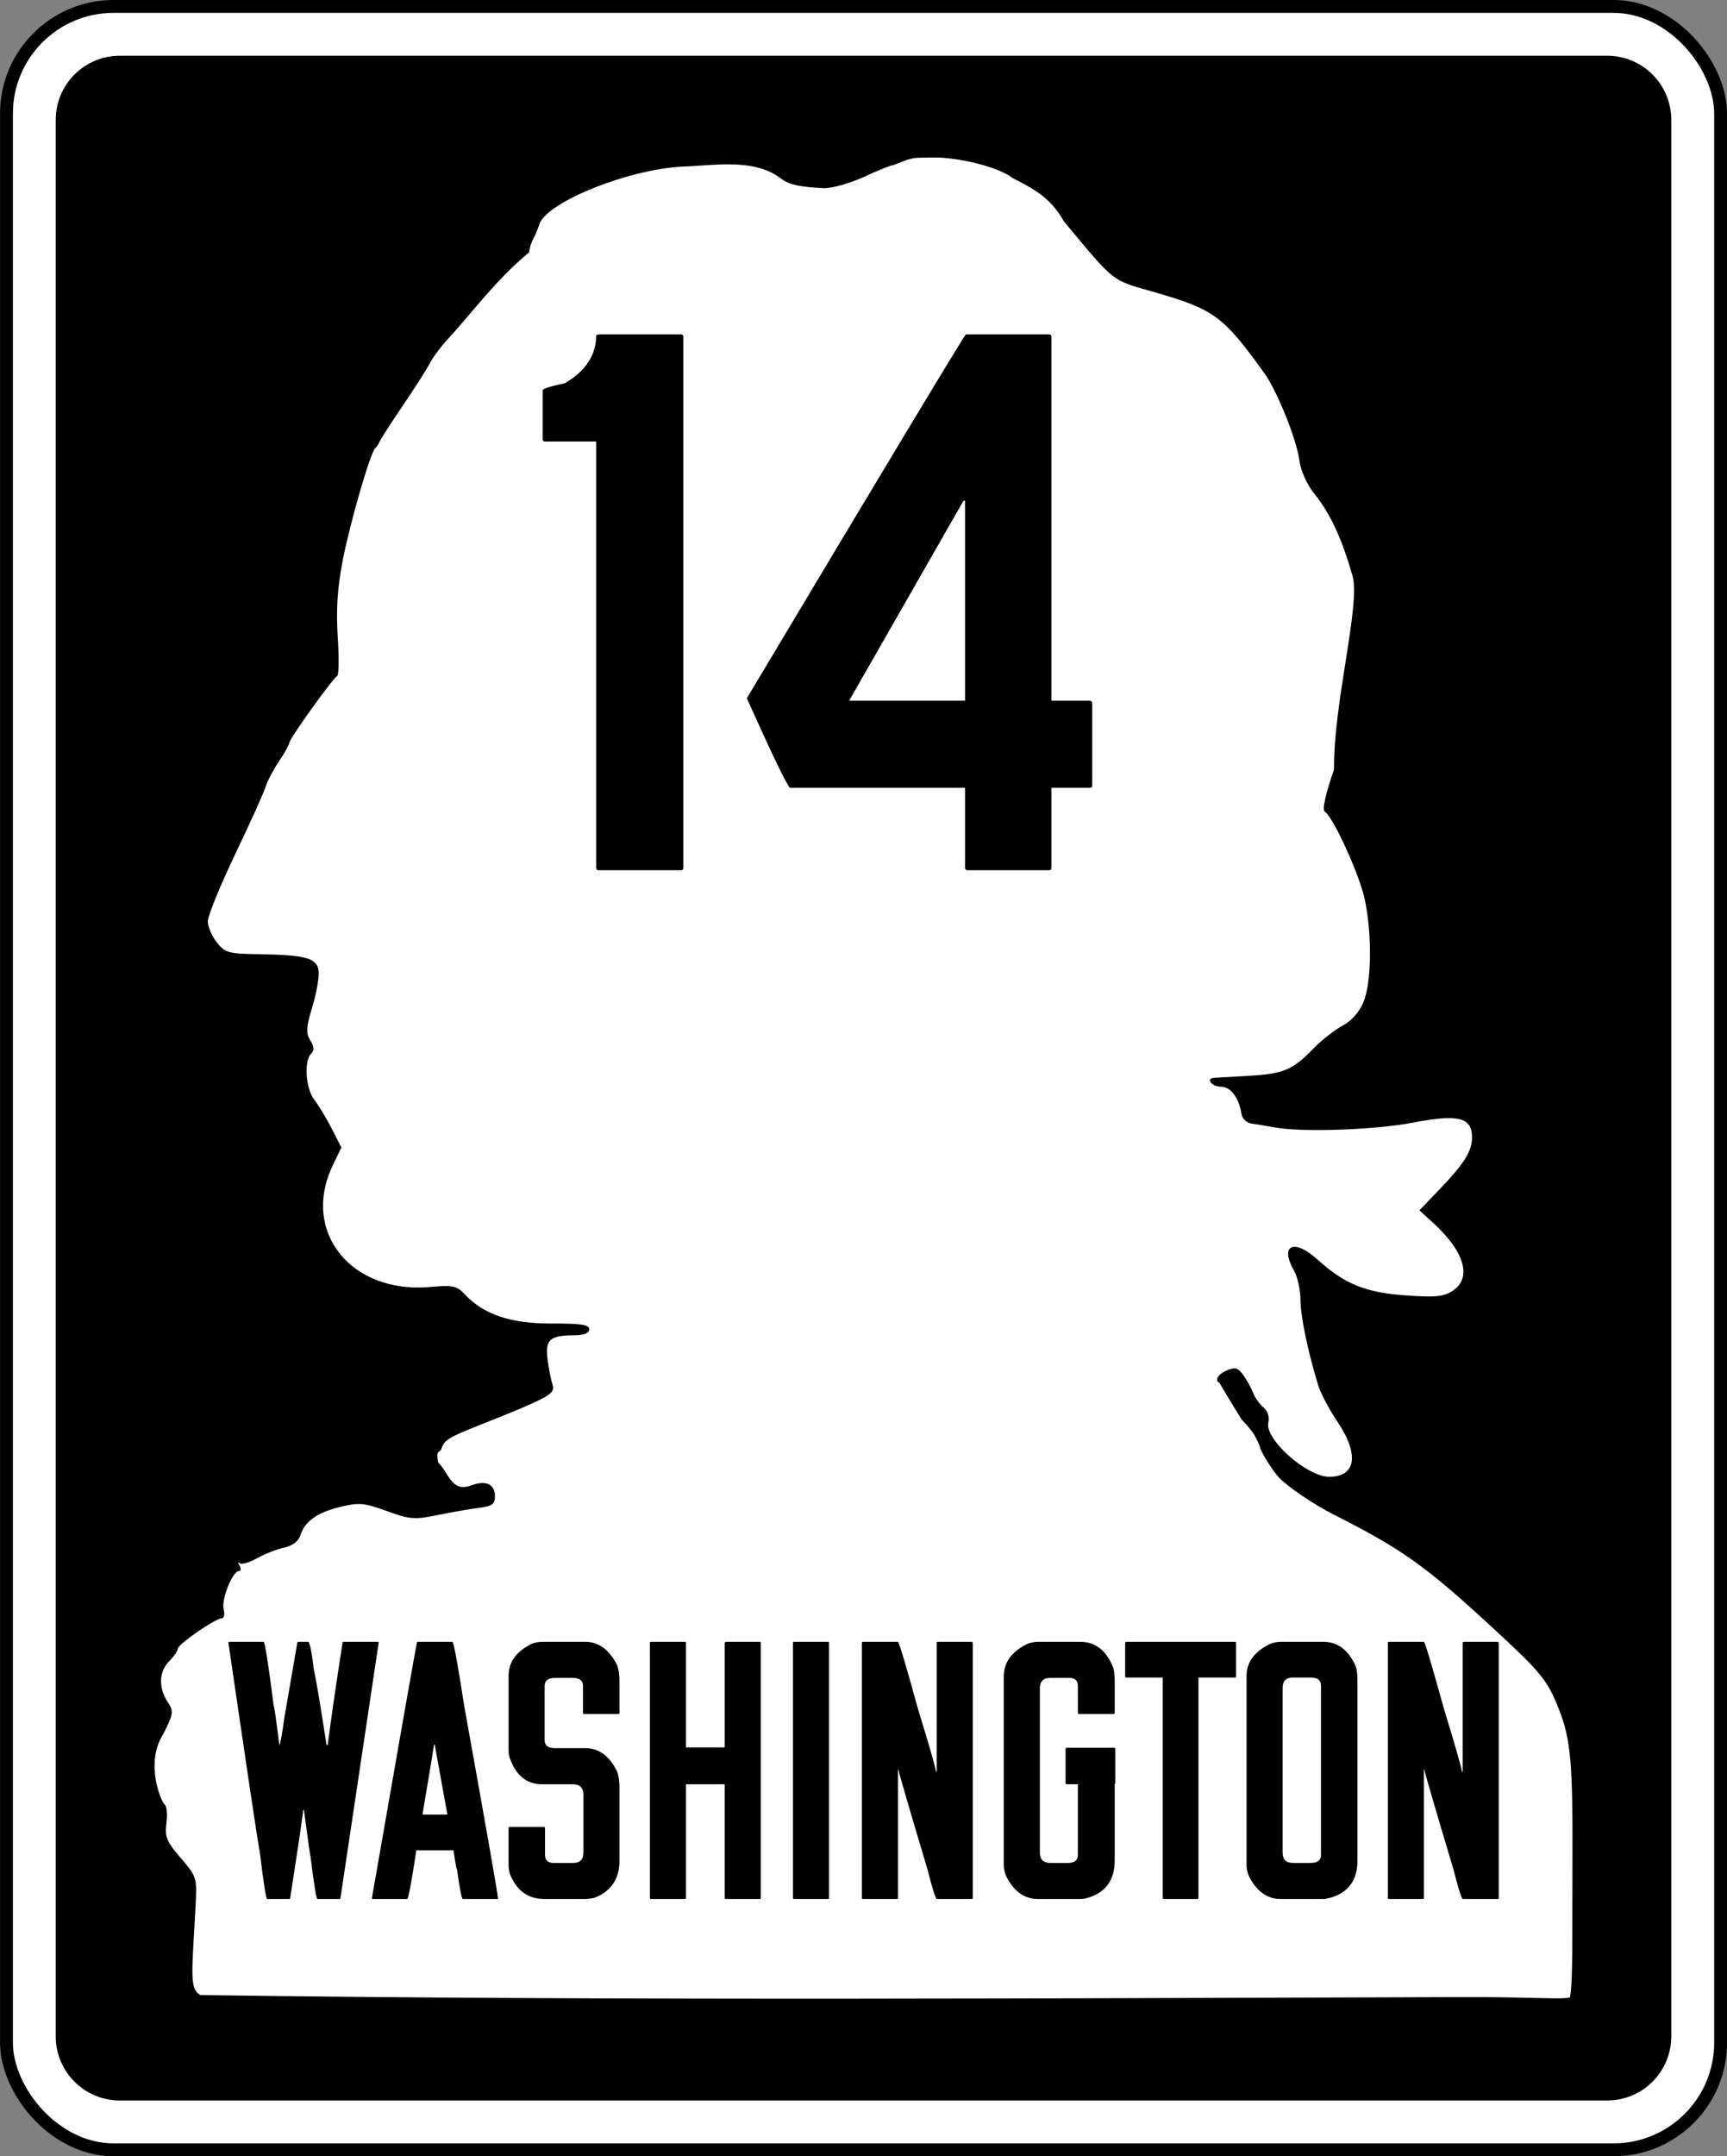
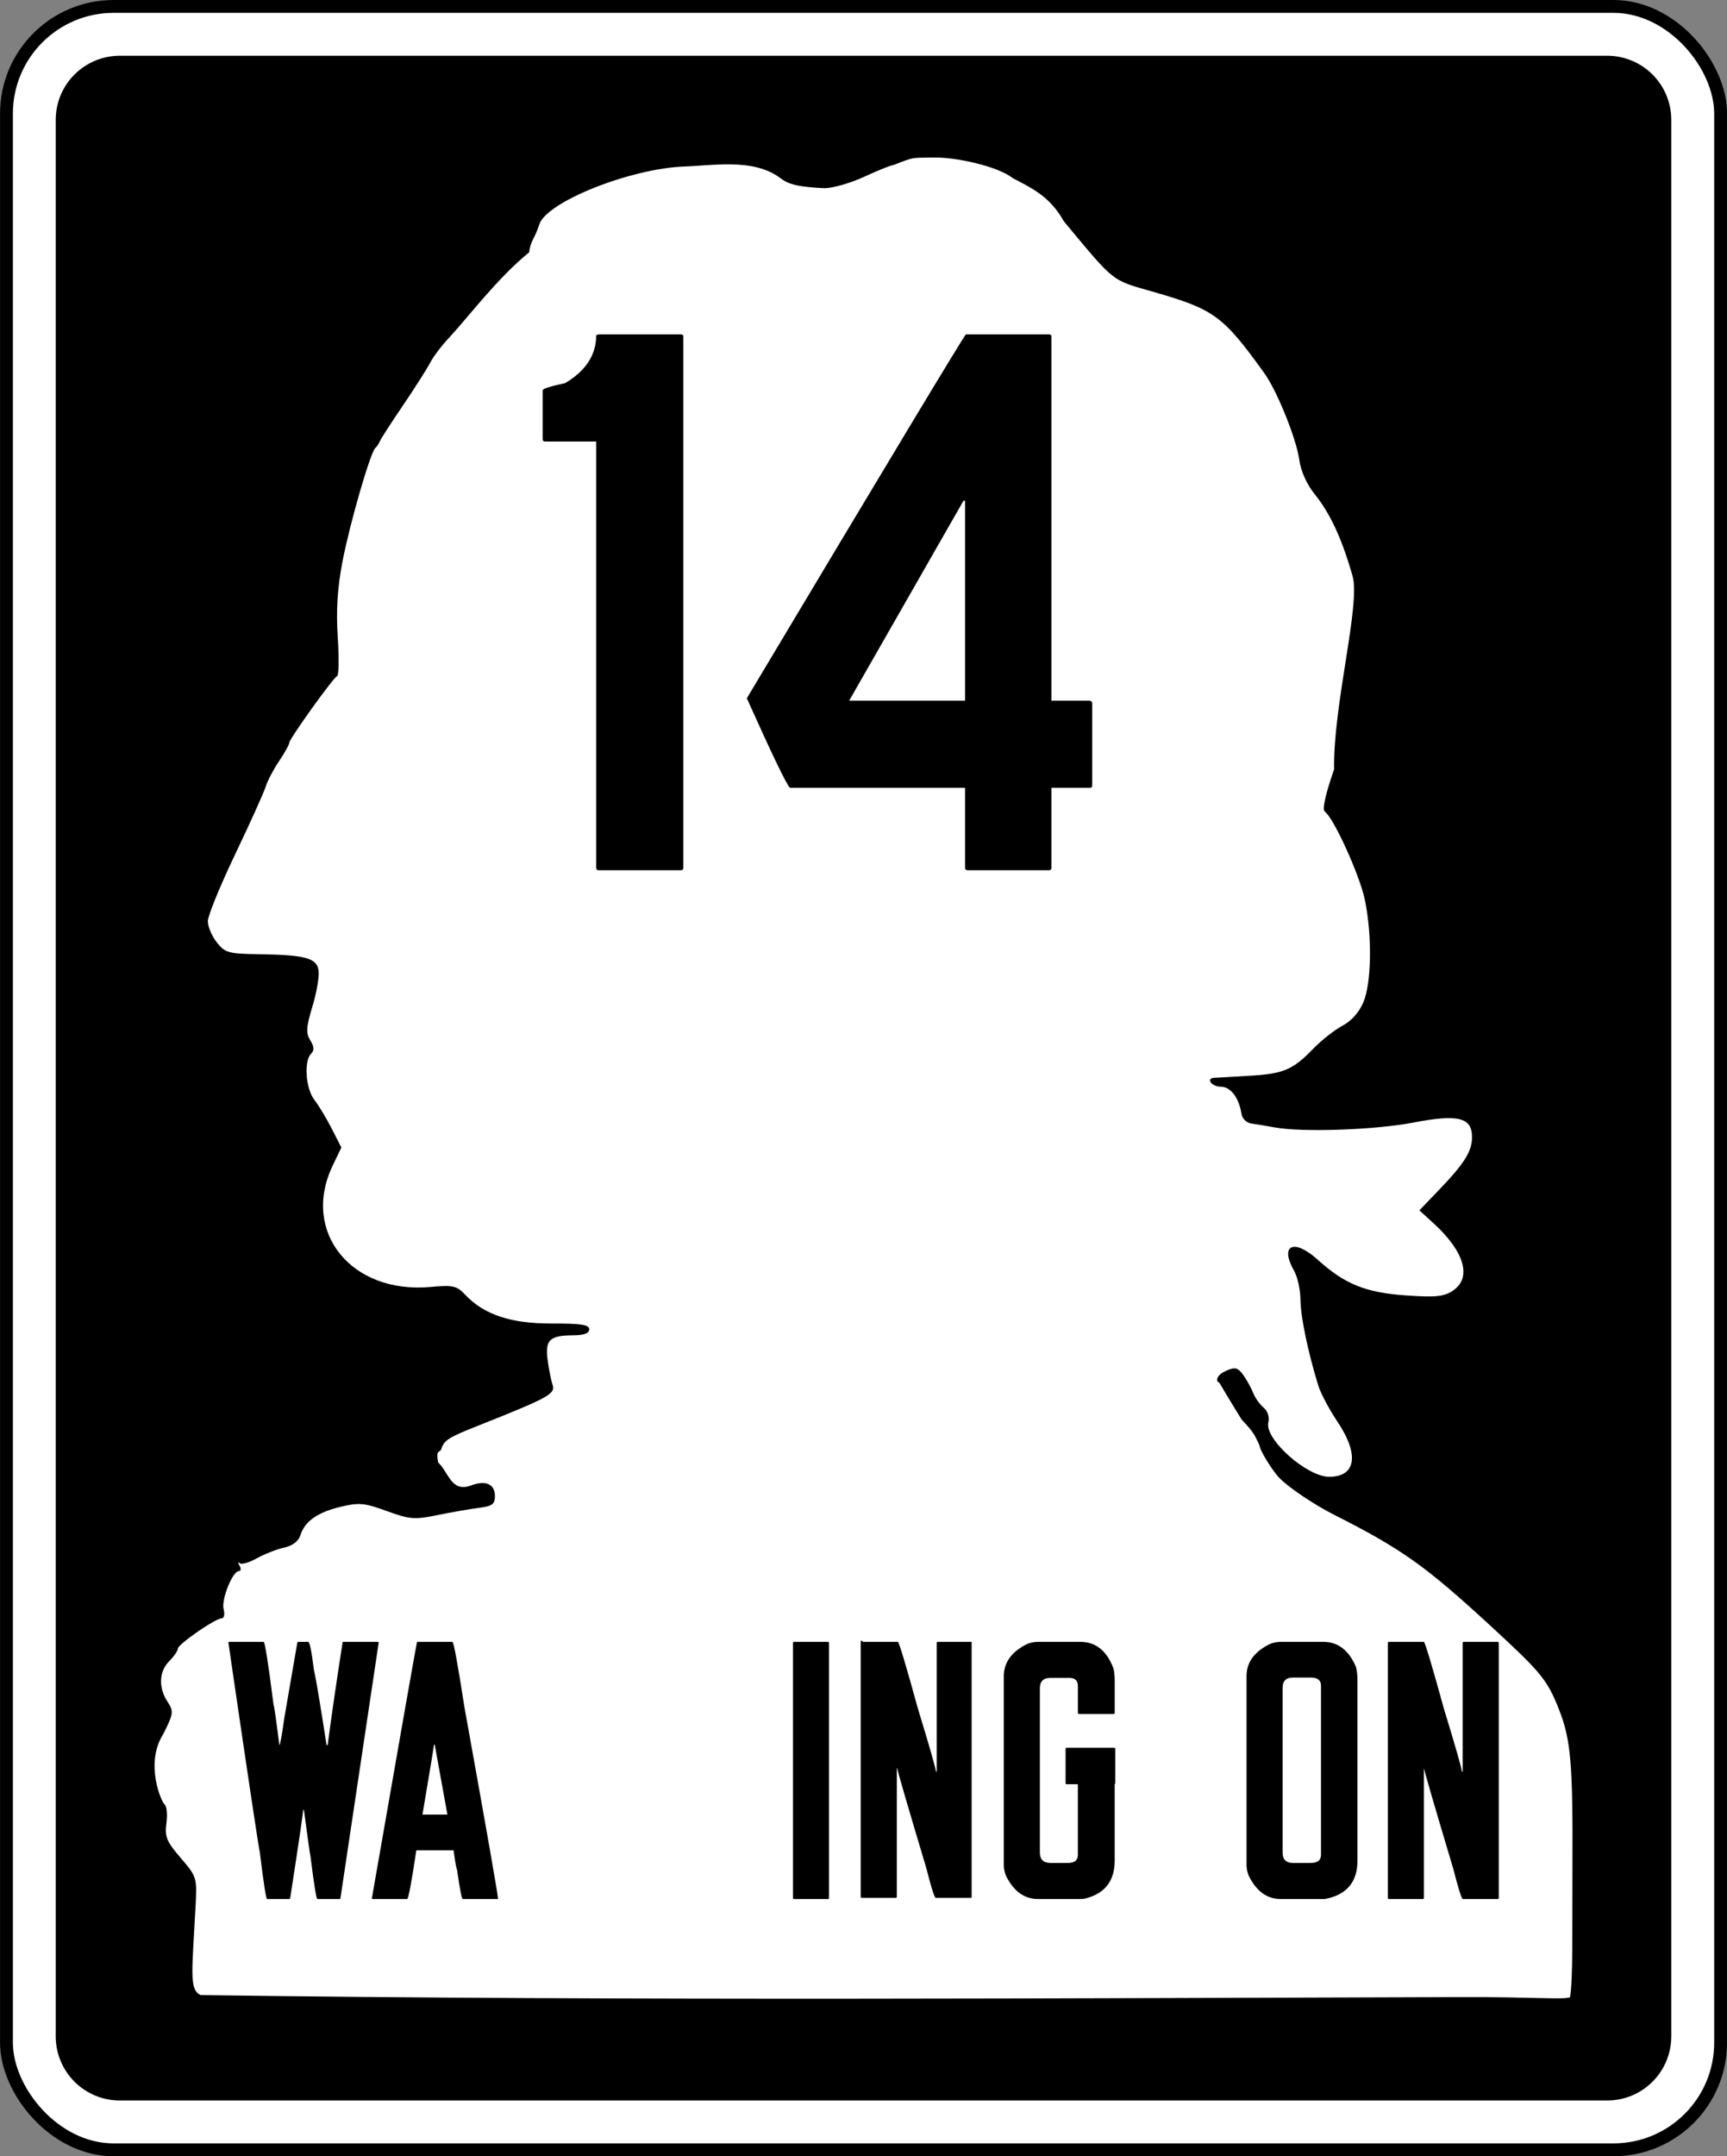
<svg xmlns="http://www.w3.org/2000/svg" version="1.1" width="403" height="503" id="svg3067">
  <rect width="100%" height="100%" fill="#808080" stroke="none" />
  <defs id="defs3069" />
  <g transform="translate(-110.562,-264.062)" id="layer1" style="display:inline">
    <g id="g5415">
      <rect width="400" height="500" rx="25" ry="25" x="112.071" y="265.563" id="rect5410" style="fill:#ffffff;fill-opacity:1;fill-rule:nonzero;stroke:#000000;stroke-width:3;stroke-miterlimit:4;stroke-opacity:1;stroke-dasharray:none" />
      <path d="m 138.562,277.062 c -8.31,0 -15,6.69 -15,15 l 0,447 c 0,8.31 6.69,15 15,15 l 347,0 c 8.31,0 15,-6.69 15,-15 l 0,-447 c 0,-8.31 -6.69,-15 -15,-15 l -347,0 z m 189.906,23.75 c 5.057,-0.112 14.851,1.991 18.438,4.812 4.27,2.243 8.66,4.211 11.906,10.062 11.983,14.412 11.024,13.638 20.594,16.375 14.504,4.149 16.481,5.592 26.156,19 2.993,4.147 7.516,15.348 8.188,20.25 0.363,2.652 1.76,5.759 3.594,8.031 3.63,4.5 6.335,10.322 8.844,19.094 1.887,6.654 -4.557,30.078 -4.312,45.094 -2.007,5.77 -2.82,9.416 -2.188,9.844 2.063,1.397 8.194,14.892 9.375,20.625 1.71,8.297 1.552,19.308 -0.344,23.844 -0.971,2.325 -2.807,4.4 -4.844,5.469 -1.81,0.95 -4.888,3.361 -6.812,5.344 -4.893,5.04 -6.99,5.922 -15.25,6.375 -3.983,0.218 -7.588,0.434 -8,0.469 -1.928,0.162 -0.459,2.062 1.594,2.062 2.332,0 4.262,2.53 4.875,6.406 0.166,1.048 1.181,2.03 2.281,2.188 1.1,0.158 3.573,0.554 5.469,0.906 6.359,1.181 23.449,0.588 32.312,-1.125 10.461,-2.022 13.719,-1.205 13.719,3.375 0,3.338 -1.759,6.139 -7.781,12.406 l -4.5,4.688 3.25,2.969 c 7.327,6.692 9.078,12.813 4.5,15.812 -2.08,1.363 -4.085,1.546 -10.938,1.062 -9.381,-0.662 -14.228,-2.621 -20.562,-8.344 -5.575,-5.037 -8.934,-3.406 -5.469,2.656 0.786,1.375 1.449,4.404 1.469,6.75 0.033,3.93 1.713,12.017 4.156,19.969 0.548,1.782 2.546,5.565 4.438,8.375 5.174,7.689 4.41,12.906 -1.906,12.906 -5.214,0 -15.113,-8.835 -14.188,-12.656 0.308,-1.271 -0.14,-2.677 -1.094,-3.469 -0.881,-0.731 -1.953,-2.225 -2.406,-3.344 -1.056,-2.59 -2.719,-4.835 -2.875,-4.938 -0.912,-1.098 -1.682,-1.151 -3.625,-0.25 -2.486,1.153 -2.123,2.656 -1.469,2.656 0,0 3.518,5.937 5.25,8.656 0,0 2.279,2.344 2.969,3.625 0.675,1.215 1.242,2.444 1.281,2.719 0.154,1.089 2.87,5.476 4.406,7.125 2.084,2.237 8.115,6.311 12.875,8.719 15.873,8.029 21.328,11.914 36.688,26.062 11.683,10.762 13.093,12.459 15.812,19.344 2.782,7.043 3.262,12.63 3.156,36.25 -0.074,16.514 0.139,26.587 -0.562,30.906 -1.433,0.629 -8.709,-0.094 -25.688,-0.031 -89.396,0.238 -193.066,0.932 -293.875,-0.469 -2.708,-1.303 -1.991,-5.297 -1.188,-20.469 0.367,-6.937 0.34,-7.106 -3.438,-11.5 -3.328,-3.871 -3.768,-4.932 -3.344,-8.188 0.269,-2.062 0.06,-4.005 -0.438,-4.312 -0.639,-0.411 -4.727,-9.434 -0.312,-16.406 2.414,-4.806 2.478,-5.306 1,-7.562 -2.152,-3.285 -1.998,-7.064 0.406,-9.469 1.1,-1.1 2,-2.408 2,-2.906 0,-1.015 8.809,-7.094 10.281,-7.094 0.52,0 0.709,-0.967 0.406,-2.125 -0.583,-2.231 2.086,-8.875 3.562,-8.875 0.481,0 0.552,-0.562 0.156,-1.25 -0.396,-0.688 -0.385,-0.967 0.031,-0.594 0.416,0.374 2.197,-0.13 3.969,-1.125 1.772,-0.995 4.65,-2.121 6.375,-2.5 1.983,-0.436 3.377,-1.496 3.812,-2.875 1.038,-3.288 4.003,-5.36 9.406,-6.656 4.301,-1.032 5.55,-0.907 10.781,1 5.366,1.956 6.467,2.033 11.812,0.938 3.246,-0.665 7.594,-1.427 9.656,-1.688 3.103,-0.392 3.75,-0.857 3.75,-2.75 0,-2.808 -2.174,-3.769 -5.594,-2.469 -4.616,1.69 -5.156,-3.034 -7.656,-5.375 -0.609,-3.226 0.448,-2.154 0.75,-3.156 0.601,-1.993 1.725,-2.697 8,-5.188 17.247,-6.846 18.663,-7.626 17.938,-9.812 -0.368,-1.108 -0.88,-3.747 -1.156,-5.875 -0.591,-4.55 0.508,-5.603 5.969,-5.625 2.526,-0.01 3.75,-0.471 3.75,-1.406 0,-1.081 -1.937,-1.364 -8.75,-1.344 -9.54,0.028 -15.835,-2.085 -20.188,-6.719 -1.97,-2.097 -2.825,-2.29 -8.094,-1.812 -18.424,1.671 -30.156,-12.733 -22.906,-28.156 L 190.219,531.75 188,527.406 c -1.212,-2.388 -3.038,-5.438 -4.062,-6.75 -2.042,-2.615 -2.509,-9.053 -0.781,-10.781 0.776,-0.776 0.721,-1.67 -0.188,-3.125 -1.047,-1.676 -0.971,-3.047 0.5,-7.906 0.98,-3.236 1.628,-6.997 1.438,-8.344 -0.419,-2.958 -3.003,-3.674 -14,-3.844 -7.034,-0.108 -7.851,-0.336 -9.75,-2.75 -1.14,-1.449 -2.094,-3.661 -2.094,-4.938 0,-1.276 2.875,-8.313 6.375,-15.625 3.5,-7.312 6.698,-14.406 7.125,-15.781 0.427,-1.375 1.859,-4.085 3.156,-6 1.297,-1.915 2.344,-3.808 2.344,-4.219 0,-0.904 10.225,-15.155 11.188,-15.594 0.375,-0.171 0.438,-4.261 0.125,-9.094 -0.404,-6.233 -0.091,-11.371 1.125,-17.688 1.717,-8.919 6.515,-25.467 7.656,-26.406 0.334,-0.275 0.78,-0.95 1,-1.5 0.22,-0.55 2.657,-4.33 5.406,-8.375 2.749,-4.045 5.619,-8.545 6.375,-10 0.756,-1.455 2.69,-4.001 4.281,-5.688 4.872,-5.245 11.277,-13.921 18.844,-20.094 0,-0.761 0.428,-2.17 0.938,-3.125 0.51,-0.955 1.135,-2.45 1.406,-3.344 1.6,-5.265 21.353,-13.119 33.938,-13.531 5.099,-0.167 12.667,-1.381 18.5,0.688 5.722,2.03 2.71,3.845 14.125,4.375 1.977,-0.021 6.196,-1.24 9.375,-2.719 3.179,-1.479 6.204,-2.688 6.719,-2.688 5.139,-2.009 4.124,-1.633 9.406,-1.75 z" id="rect5412" style="fill:#000000;fill-opacity:1;fill-rule:nonzero;stroke:none" />
      <g transform="translate(251.671,43.944)" id="g3156" />
    </g>
    <g id="text5420" style="font-size:89.552px;font-style:normal;font-variant:normal;font-weight:normal;font-stretch:normal;text-align:center;line-height:125%;letter-spacing:0px;word-spacing:0px;writing-mode:lr-tb;text-anchor:middle;fill:#000000;fill-opacity:1;stroke:none;font-family:FHWA 1926 square B;-inkscape-font-specification:FHWA 1926 square B">
      <path d="m 164.109,647.062 7.97,0 c 0.298,6e-5 1.075,4.925 2.328,14.776 0.119,0.06 0.567,3.164 1.343,9.313 0.179,4e-5 0.567,-2.119 1.164,-6.358 l 3.045,-17.642 0.269,-0.09 2.239,0 c 0.358,6e-5 0.806,2.179 1.343,6.537 0.478,2.03 1.463,7.881 2.955,17.552 l 0.269,0 0,-0.09 c 0.895,-6.806 2.06,-14.806 3.493,-24 l 8.149,0 0.269,0.09 -8.955,59.821 -0.269,0.09 -5.104,0 c -0.239,0 -0.776,-3.343 -1.612,-10.03 -0.06,10e-6 -0.567,-3.582 -1.522,-10.746 l -0.179,0 c -2e-5,0.657 -1.015,7.552 -3.045,20.687 l -0.269,0.09 -5.104,0 c -0.239,0 -0.806,-3.642 -1.702,-10.925 -0.478,-2.448 -2.925,-18.776 -7.343,-48.985 l 0.269,-0.09" id="path5425" style="letter-spacing:-5.172;font-family:FHWA 1926 square B;-inkscape-font-specification:FHWA 1926 square B" />
      <path d="m 216.129,647.062 c 0.298,6e-5 1.224,5.015 2.776,15.045 5.254,29.134 7.881,44.119 7.881,44.955 l -8.239,0 c -0.239,0 -0.687,-2.299 -1.343,-6.896 -0.119,0 -0.388,-1.493 -0.806,-4.478 l -8.687,0 c -1.134,7.582 -1.851,11.373 -2.149,11.373 l -7.97,0 -0.269,-0.09 c 6.746,-38.687 10.269,-58.657 10.567,-59.91 l 8.239,0 m -4.299,24 c -1e-5,0.299 -0.896,5.731 -2.687,16.299 l 5.821,0 -2.955,-16.299 -0.179,0" id="path5427" style="letter-spacing:-5.172;font-family:FHWA 1926 square B;-inkscape-font-specification:FHWA 1926 square B" />
-       <path d="m 237.119,647.062 10.03,0 c 3.104,6e-5 5.582,1.821 7.433,5.463 0.358,1.015 0.537,2.299 0.537,3.851 l 0,7.254 c -3e-5,0.179 -0.09,0.269 -0.269,0.269 l -7.97,0 c -0.179,4e-5 -0.269,-0.089 -0.269,-0.269 l 0,-6.269 c -2e-5,-1.254 -0.806,-1.881 -2.418,-1.881 l -4.119,0 c -1.612,5e-5 -2.418,0.627 -2.418,1.881 l 0,12.627 c -2e-5,1.254 0.806,1.881 2.418,1.881 l 7.075,0 c 3.164,4e-5 5.642,1.821 7.433,5.463 0.358,1.015 0.537,2.299 0.537,3.851 l 0,16.925 c -3e-5,4.299 -1.97,7.194 -5.91,8.687 -0.896,0.179 -1.672,0.269 -2.328,0.269 l -9.224,0 c -3.821,0 -6.507,-1.91 -8.06,-5.731 -0.239,-0.716 -0.358,-1.463 -0.358,-2.239 l 0,-8.597 c -1e-5,-0.179 0.089,-0.269 0.269,-0.269 l 7.97,0 c 0.179,0.06 0.269,0.149 0.269,0.269 l 0,6.269 c -1e-5,1.254 0.687,1.881 2.06,1.881 l 4.478,0 c 1.612,10e-6 2.418,-0.806 2.418,-2.418 l 0,-13.522 c -2e-5,-1.612 -0.836,-2.418 -2.507,-2.418 l -7.075,0 c -3.821,3e-5 -6.418,-2.239 -7.791,-6.716 -0.06,-0.418 -0.09,-0.955 -0.089,-1.612 l 0,-16.925 c -1e-5,-3.343 1.881,-5.881 5.642,-7.612 0.776,-0.239 1.522,-0.358 2.239,-0.358" id="path5429" style="letter-spacing:-5.172;font-family:FHWA 1926 square B;-inkscape-font-specification:FHWA 1926 square B" />
-       <path d="m 262.481,647.062 7.881,0 c 0.179,6e-5 0.269,0.09 0.269,0.269 l 0,24.358 9.045,0 0,-24.358 c 0.06,-0.179 0.149,-0.269 0.269,-0.269 l 7.881,0 c 0.179,6e-5 0.269,0.09 0.269,0.269 l 0,59.463 c -4e-5,0.179 -0.09,0.269 -0.269,0.269 l -7.881,0 c -0.179,0 -0.269,-0.09 -0.269,-0.269 l 0,-26.507 -9.045,0 0,26.507 c -1e-5,0.179 -0.09,0.269 -0.269,0.269 l -7.881,0 c -0.179,0 -0.269,-0.09 -0.269,-0.269 l 0,-59.463 c -1e-5,-0.179 0.089,-0.269 0.269,-0.269" id="path5431" style="letter-spacing:-5.172;font-family:FHWA 1926 square B;-inkscape-font-specification:FHWA 1926 square B" />
      <path d="m 295.865,647.062 7.881,0 c 0.179,6e-5 0.269,0.09 0.269,0.269 l 0,59.463 c -1e-5,0.179 -0.09,0.269 -0.269,0.269 l -7.881,0 c -0.179,0 -0.269,-0.09 -0.269,-0.269 l 0,-59.463 c 0,-0.179 0.089,-0.269 0.269,-0.269" id="path5433" style="letter-spacing:-5.172;font-family:FHWA 1926 square B;-inkscape-font-specification:FHWA 1926 square B" />
-       <path d="m 311.954,647.062 8.149,0 c 0.358,0.418 1.91,5.612 4.657,15.582 2.687,8.776 4.09,13.672 4.209,14.687 l 0.179,0 0,-30 c -2e-5,-0.179 0.089,-0.269 0.269,-0.269 l 7.881,0 c 0.179,0.06 0.269,0.149 0.269,0.269 l 0,59.463 c -3e-5,0.179 -0.09,0.269 -0.269,0.269 l -8.149,0 c -0.358,-0.358 -1.075,-2.657 -2.149,-6.896 -4.537,-15.164 -6.806,-22.955 -6.806,-23.373 l -0.089,0 0,30 c -2e-5,0.179 -0.09,0.269 -0.269,0.269 l -7.881,0 c -0.179,0 -0.269,-0.09 -0.269,-0.269 l 0,-59.463 c -10e-6,-0.179 0.089,-0.269 0.269,-0.269" id="path5435" style="letter-spacing:-5.172;font-family:FHWA 1926 square B;-inkscape-font-specification:FHWA 1926 square B" />
+       <path d="m 311.954,647.062 8.149,0 c 0.358,0.418 1.91,5.612 4.657,15.582 2.687,8.776 4.09,13.672 4.209,14.687 l 0.179,0 0,-30 c -2e-5,-0.179 0.089,-0.269 0.269,-0.269 l 7.881,0 l 0,59.463 c -3e-5,0.179 -0.09,0.269 -0.269,0.269 l -8.149,0 c -0.358,-0.358 -1.075,-2.657 -2.149,-6.896 -4.537,-15.164 -6.806,-22.955 -6.806,-23.373 l -0.089,0 0,30 c -2e-5,0.179 -0.09,0.269 -0.269,0.269 l -7.881,0 c -0.179,0 -0.269,-0.09 -0.269,-0.269 l 0,-59.463 c -10e-6,-0.179 0.089,-0.269 0.269,-0.269" id="path5435" style="letter-spacing:-5.172;font-family:FHWA 1926 square B;-inkscape-font-specification:FHWA 1926 square B" />
      <path d="m 352.771,647.062 9.851,0 c 3.642,6e-5 6.239,2.09 7.791,6.269 0.179,0.896 0.269,1.791 0.269,2.687 l 0,7.612 c -3e-5,0.179 -0.09,0.269 -0.269,0.269 l -8.06,0 c -0.179,4e-5 -0.269,-0.089 -0.269,-0.269 l 0,-6.269 c -2e-5,-1.254 -0.657,-1.881 -1.97,-1.881 l -4.478,0 c -1.612,5e-5 -2.418,0.806 -2.418,2.418 l 0,38.328 c -10e-6,1.612 0.836,2.418 2.507,2.418 l 4.03,0 c 1.552,10e-6 2.328,-0.627 2.328,-1.881 l 0,-16.478 -2.597,0 c -0.179,3e-5 -0.269,-0.089 -0.269,-0.269 l 0,-7.97 c -2e-5,-0.179 0.089,-0.269 0.269,-0.269 l 11.059,0 c 0.179,3e-5 0.269,0.09 0.269,0.269 l 0,7.97 c -3e-5,0.179 -0.09,0.269 -0.269,0.269 l 0.135,0 0,17.821 c -3e-5,4.776 -2.328,7.731 -6.985,8.866 -0.299,0.06 -0.776,0.09 -1.433,0.09 l -9.493,0 c -3.164,0 -5.642,-1.791 -7.433,-5.373 -0.358,-0.836 -0.537,-1.701 -0.537,-2.597 l 0,-43.97 c -10e-6,-3.224 1.791,-5.731 5.373,-7.522 0.836,-0.358 1.701,-0.537 2.597,-0.537" id="path5437" style="letter-spacing:-5.172;font-family:FHWA 1926 square B;-inkscape-font-specification:FHWA 1926 square B" />
-       <path d="m 373.387,647.062 25.343,0 c 0.179,6e-5 0.269,0.09 0.269,0.269 l 0,7.881 c -3e-5,0.119 -0.09,0.179 -0.269,0.179 l -8.507,0 0,51.403 c -2e-5,0.179 -0.09,0.269 -0.269,0.269 l -7.791,0 c -0.179,0 -0.269,-0.09 -0.269,-0.269 l 0,-51.403 -8.507,0 c -0.179,5e-5 -0.269,-0.06 -0.269,-0.179 l 0,-7.881 c 0,-0.179 0.09,-0.269 0.269,-0.269" id="path5439" style="letter-spacing:-5.172;font-family:FHWA 1926 square B;-inkscape-font-specification:FHWA 1926 square B" />
      <path d="m 409.416,647.062 9.94,0 c 3.403,6e-5 5.94,1.94 7.612,5.821 0.239,0.896 0.358,1.911 0.358,3.045 l 0,42.179 c -3e-5,5.015 -2.537,8 -7.612,8.955 l -10.299,0 c -3.164,0 -5.642,-1.791 -7.433,-5.373 -0.358,-0.836 -0.537,-1.701 -0.537,-2.597 l 0,-44.06 c -10e-6,-3.164 1.791,-5.642 5.373,-7.433 0.836,-0.358 1.701,-0.537 2.597,-0.537 m 0.448,10.746 0,38.418 c -2e-5,1.612 0.806,2.418 2.418,2.418 l 4.119,0 c 1.612,10e-6 2.418,-0.627 2.418,-1.881 l 0,-39.493 c -2e-5,-1.254 -0.806,-1.881 -2.418,-1.881 l -4.119,0 c -1.612,5e-5 -2.418,0.806 -2.418,2.418" id="path5441" style="letter-spacing:-5.172;font-family:FHWA 1926 square B;-inkscape-font-specification:FHWA 1926 square B" />
      <path d="m 434.689,647.062 8.149,0 c 0.358,0.418 1.91,5.612 4.657,15.582 2.687,8.776 4.09,13.672 4.209,14.687 l 0.179,0 0,-30 c -3e-5,-0.179 0.089,-0.269 0.269,-0.269 l 7.881,0 c 0.179,0.06 0.269,0.149 0.269,0.269 l 0,59.463 c -3e-5,0.179 -0.09,0.269 -0.269,0.269 l -8.149,0 c -0.358,-0.358 -1.075,-2.657 -2.149,-6.896 -4.537,-15.164 -6.806,-22.955 -6.806,-23.373 l -0.089,0 0,30 c -1e-5,0.179 -0.09,0.269 -0.269,0.269 l -7.881,0 c -0.179,0 -0.269,-0.09 -0.269,-0.269 l 0,-59.463 c -1e-5,-0.179 0.089,-0.269 0.269,-0.269" id="path5443" style="letter-spacing:-5.172;font-family:FHWA 1926 square B;-inkscape-font-specification:FHWA 1926 square B" />
    </g>
    <g id="text5445" style="font-size:186.567px;font-style:normal;font-variant:normal;font-weight:normal;font-stretch:normal;text-align:center;line-height:125%;letter-spacing:0px;word-spacing:0px;writing-mode:lr-tb;text-anchor:middle;fill:#000000;fill-opacity:1;stroke:none;font-family:FHWA 1926 square C;-inkscape-font-specification:FHWA 1926 square C">
      <path d="m 250.249,342.062 19.216,0 c 0.373,1.2e-4 0.56,0.187 0.56,0.56 l 0,123.881 c -4e-5,0.373 -0.187,0.56 -0.56,0.56 l -19.216,0 c -0.373,0 -0.56,-0.187 -0.56,-0.56 l 0,-99.44 -11.94,0 c -0.373,10e-5 -0.56,-0.186 -0.56,-0.56 l 0,-11.381 c -1e-5,-0.373 1.741,-0.933 5.224,-1.679 4.851,-2.861 7.276,-6.592 7.276,-11.194 l 0.56,-0.187" id="path3193" />
      <path d="m 335.956,342.062 19.403,0 c 0.373,1.2e-4 0.56,0.187 0.56,0.56 l 0,84.888 8.955,0 c 0.373,0.124 0.56,0.311 0.56,0.56 l 0,19.216 c -9e-5,0.373 -0.187,0.56 -0.56,0.56 l -8.955,0 0,18.657 c -7e-5,0.373 -0.187,0.56 -0.56,0.56 l -19.03,0 c -0.373,0 -0.56,-0.187 -0.56,-0.56 l 0,-18.657 -40.858,0 c -0.746,-0.622 -4.104,-7.587 -10.075,-20.896 33.458,-55.97 50.497,-84.266 51.119,-84.888 m -0.56,38.806 -26.679,46.642 27.052,0 0,-46.642 -0.373,0" id="path3195" />
    </g>
  </g>
</svg>